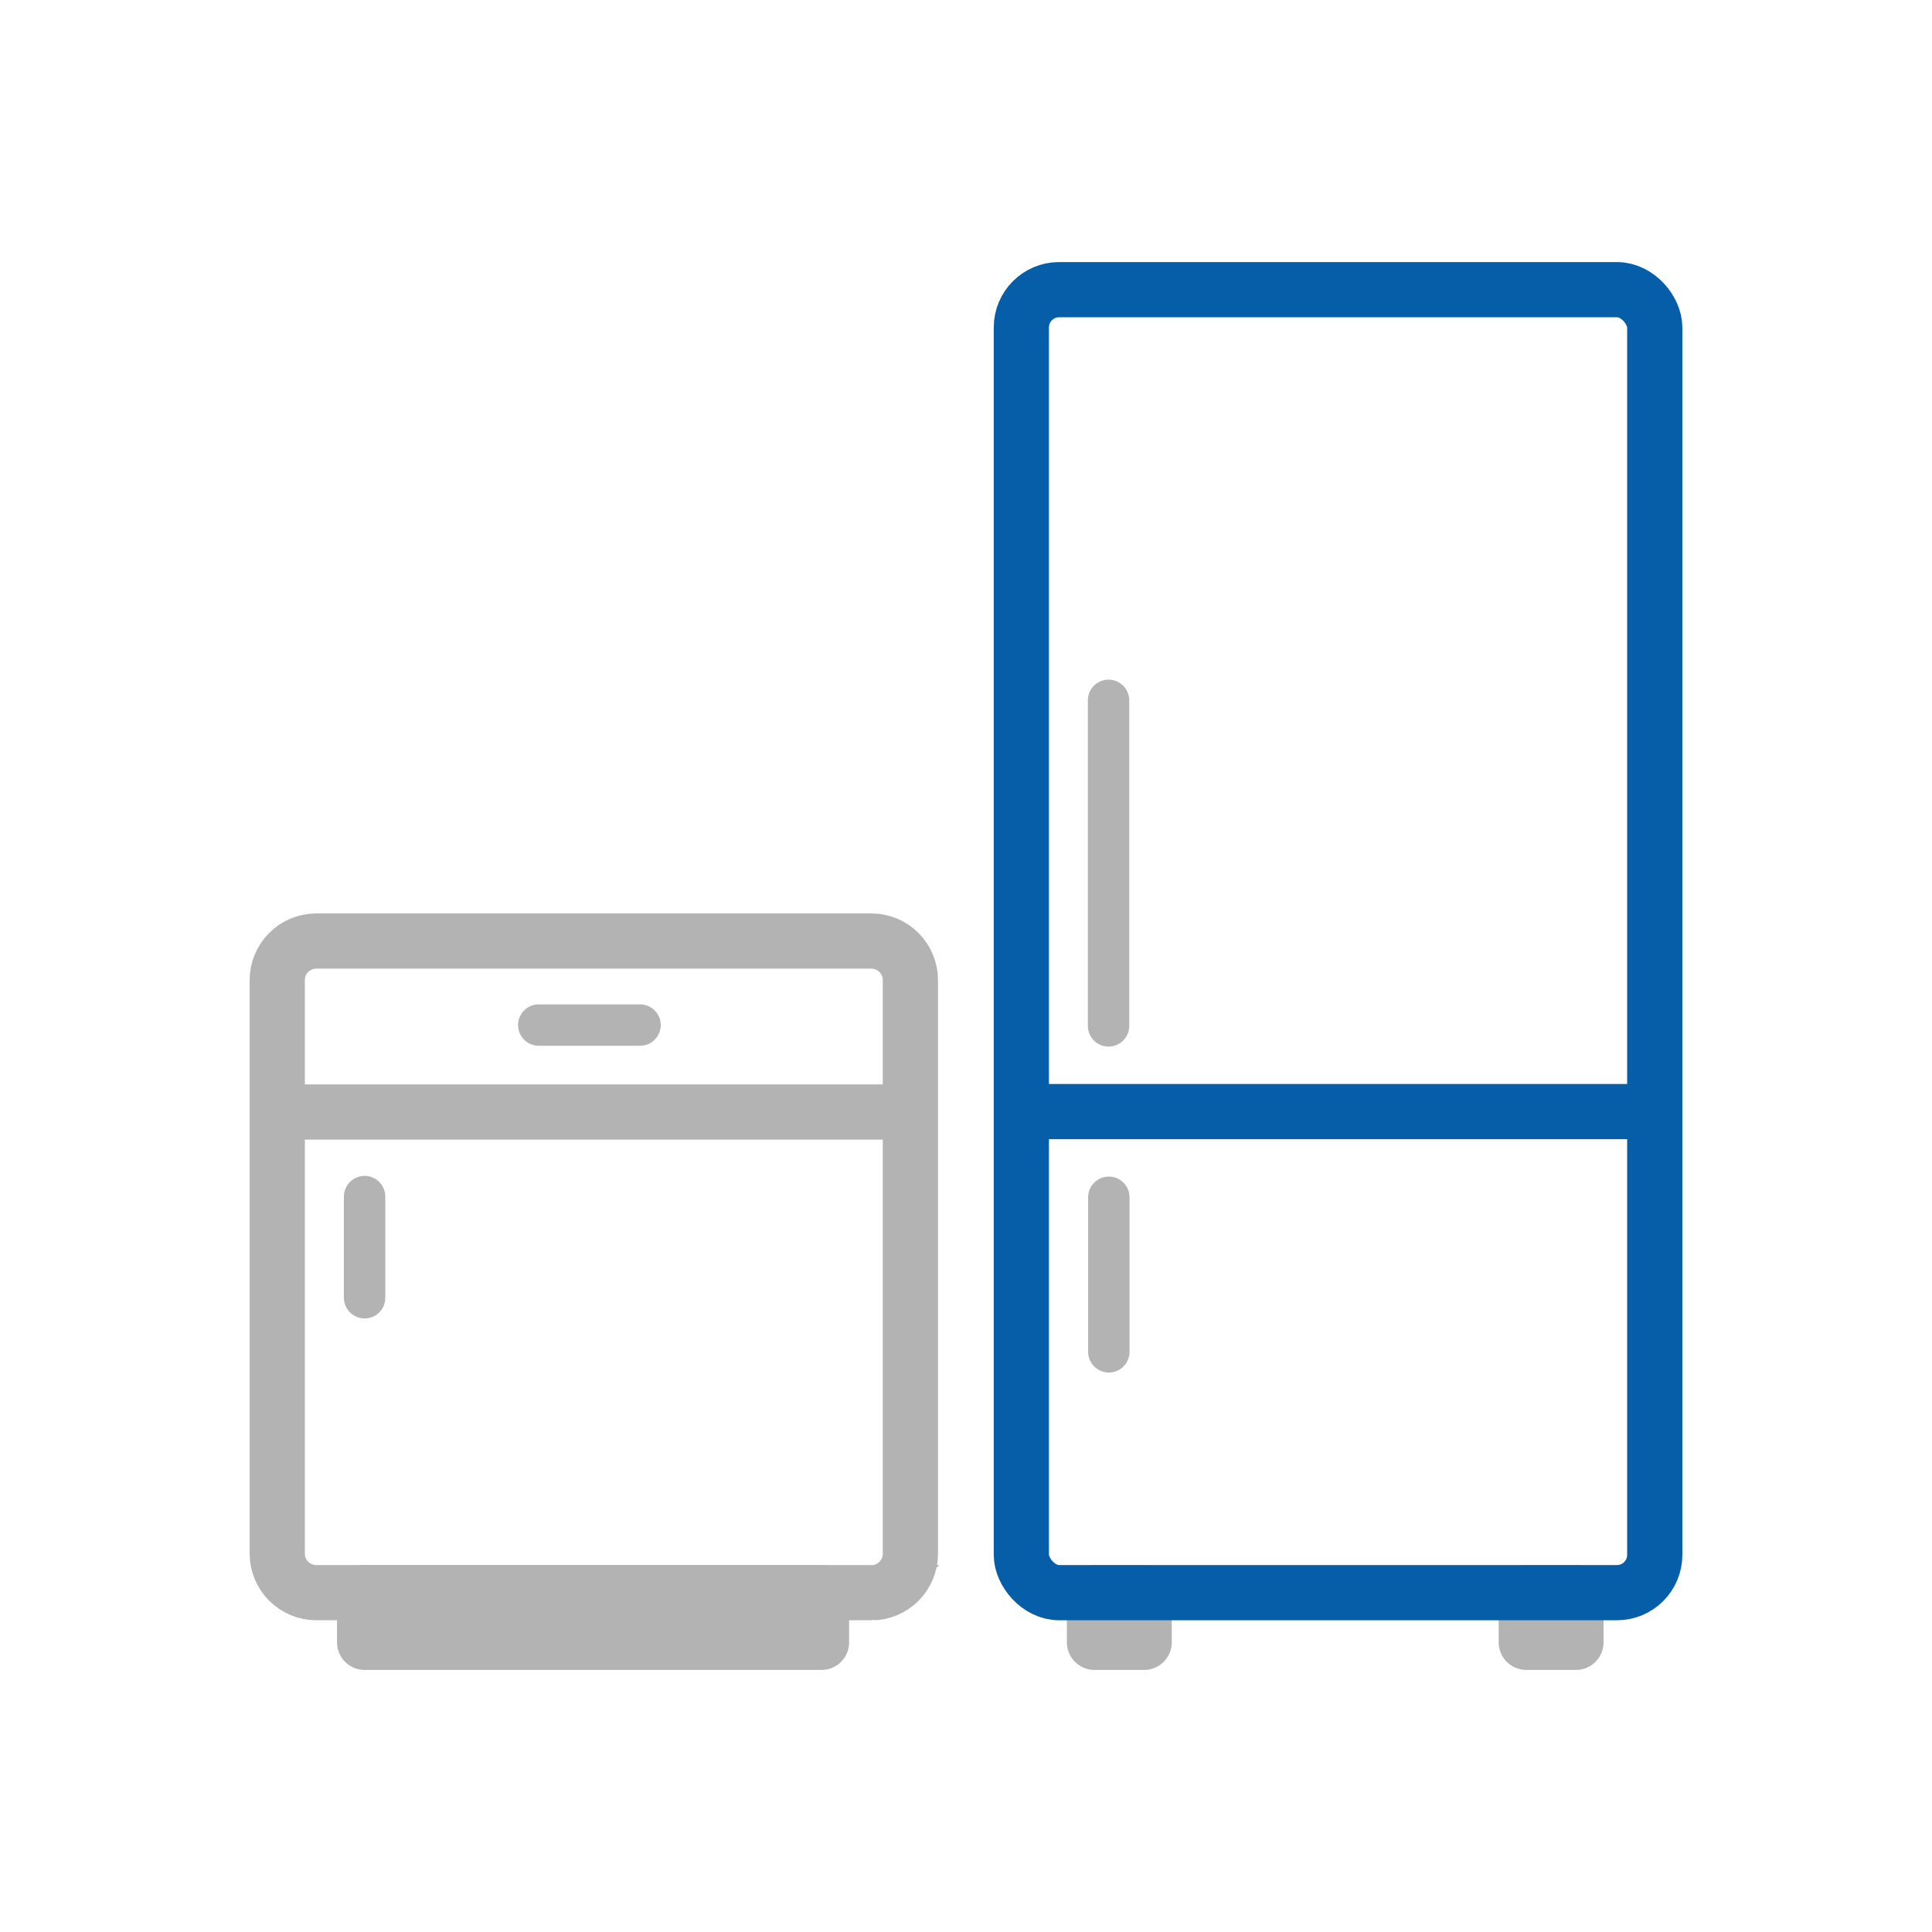
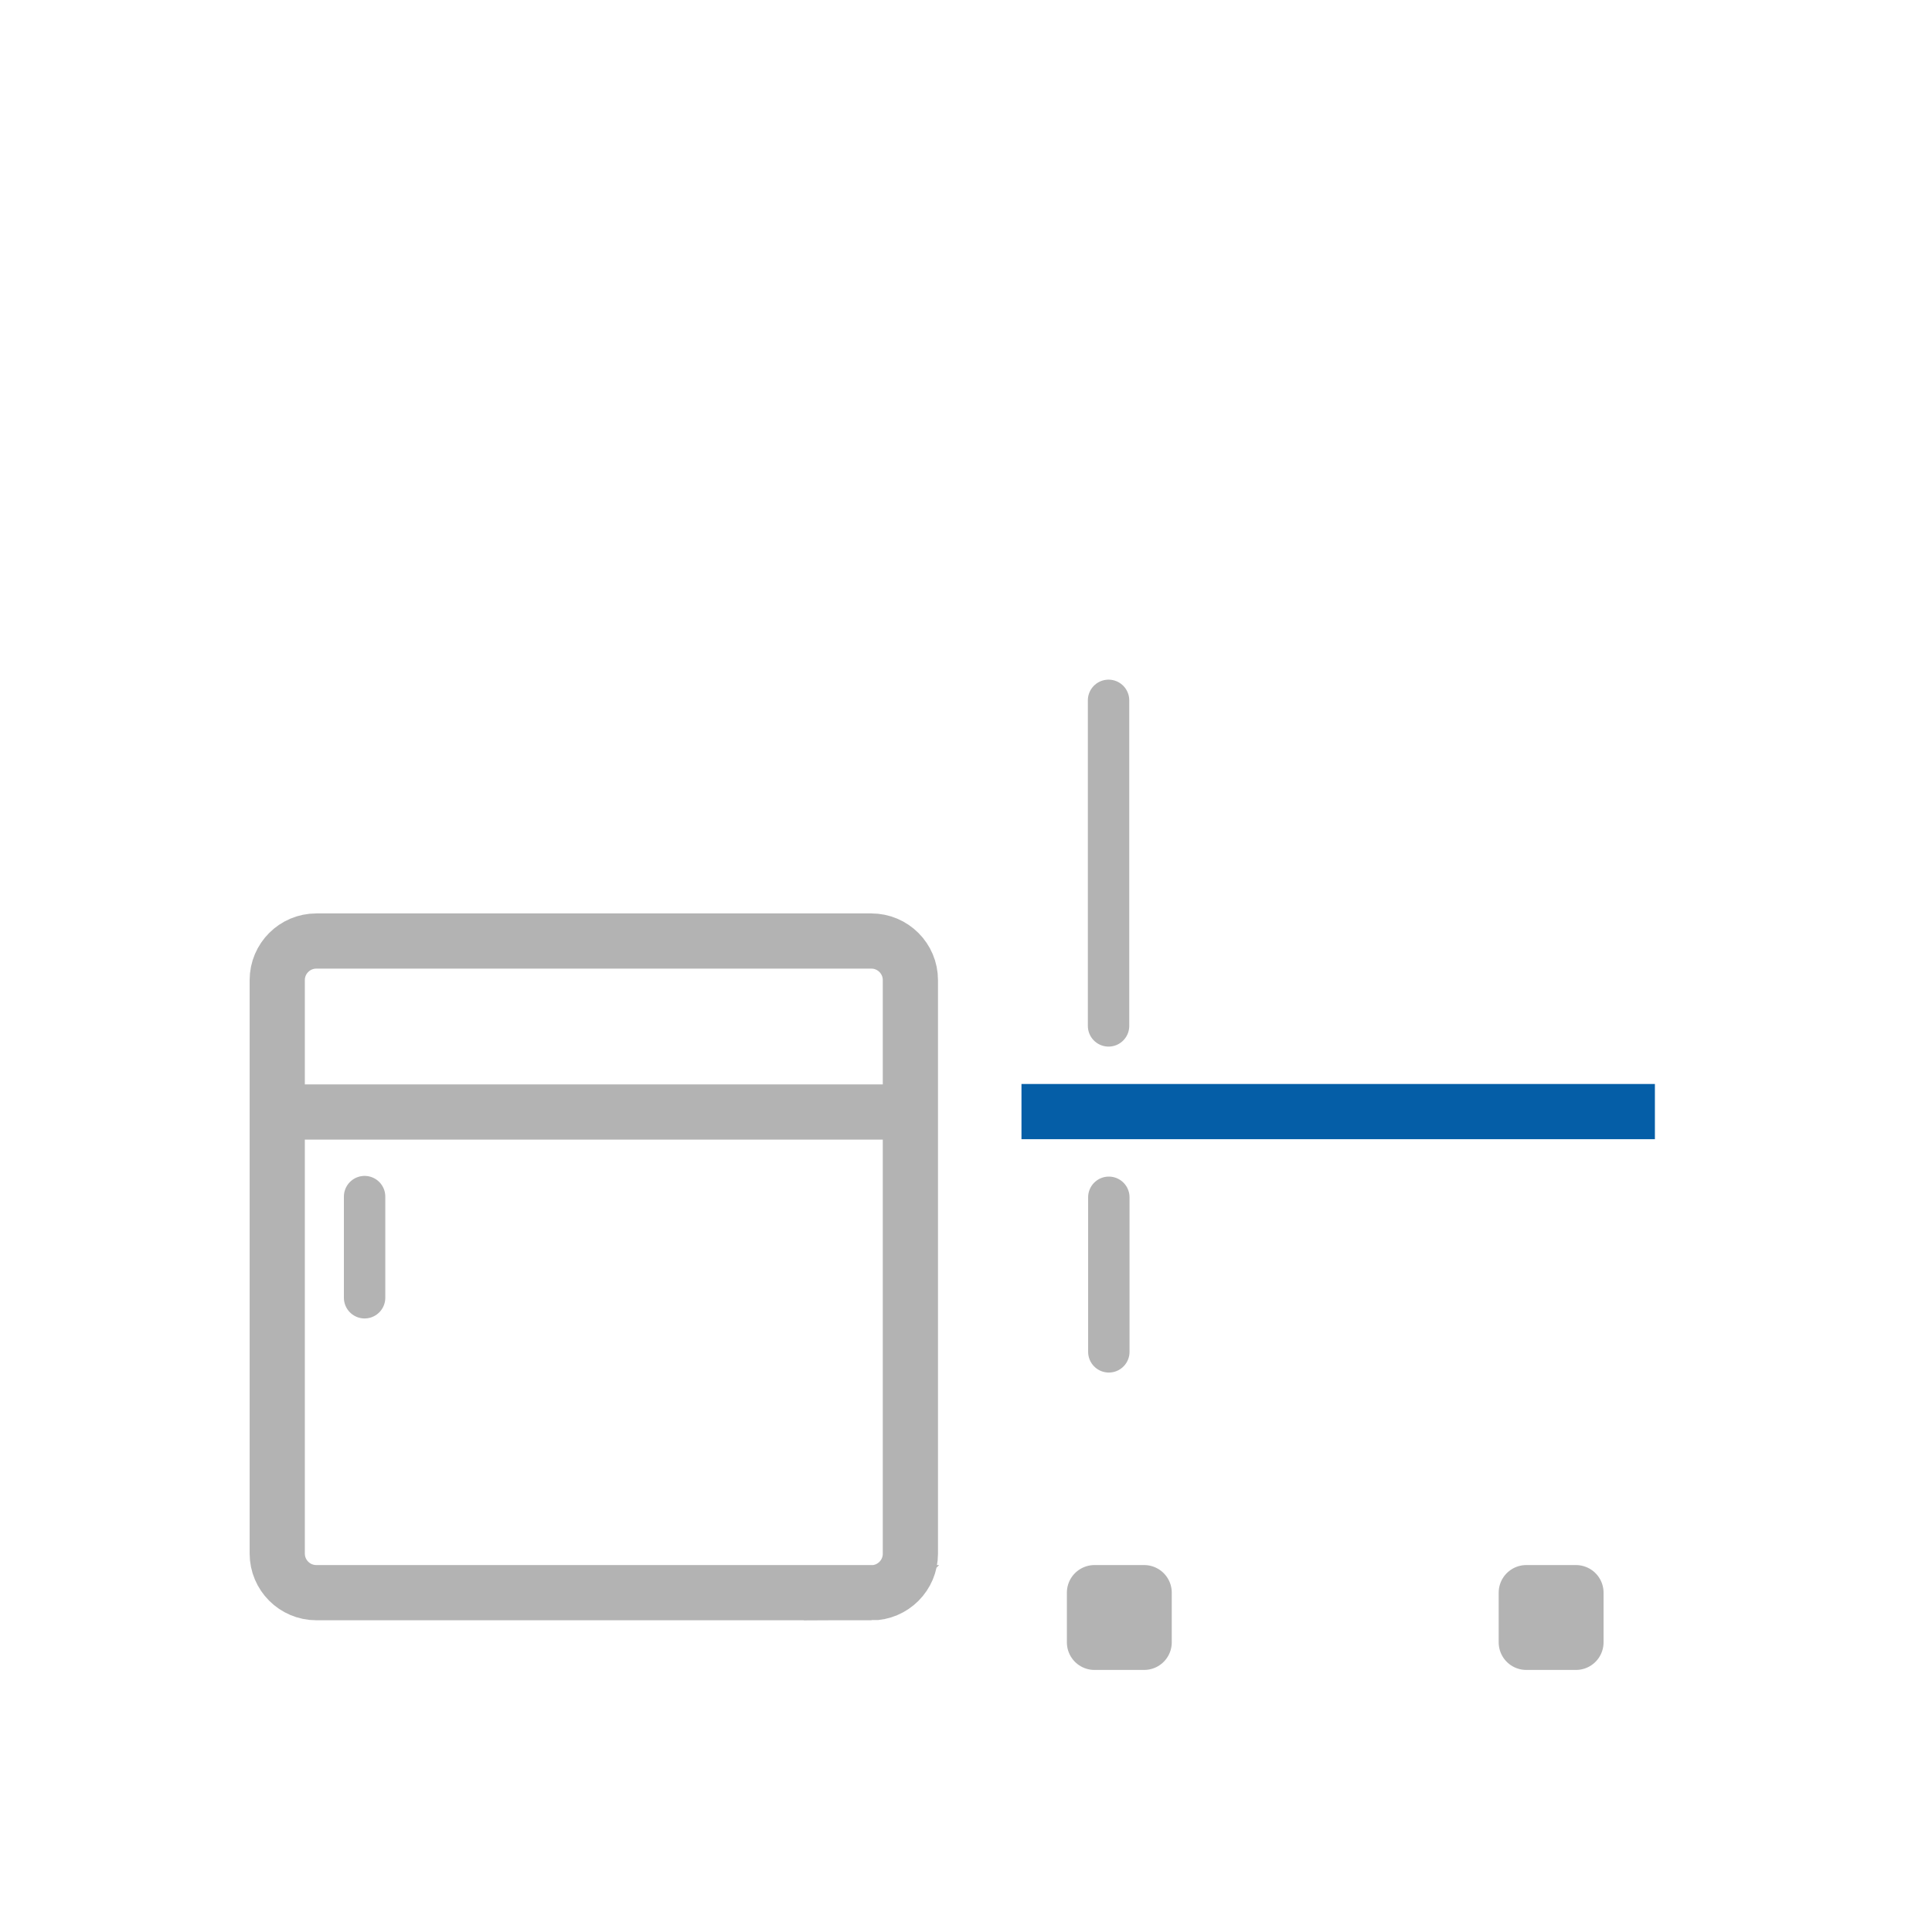
<svg xmlns="http://www.w3.org/2000/svg" id="Bungalow" viewBox="0 0 140 140">
  <defs>
    <style>
      .cls-1 {
        stroke: #055ea7;
      }

      .cls-1, .cls-2, .cls-3, .cls-4, .cls-5 {
        fill: none;
      }

      .cls-1, .cls-2, .cls-5 {
        stroke-miterlimit: 10;
      }

      .cls-1, .cls-3, .cls-4, .cls-5 {
        stroke-width: 4px;
      }

      .cls-2 {
        stroke-width: 3px;
      }

      .cls-2, .cls-3 {
        stroke-linecap: round;
      }

      .cls-2, .cls-3, .cls-4, .cls-5 {
        stroke: #b3b3b3;
      }

      .cls-3, .cls-4 {
        stroke-linejoin: round;
      }
    </style>
  </defs>
  <rect class="cls-3" x="110.6" y="115.41" width="3.6" height="3.6" />
  <rect class="cls-3" x="79.31" y="115.41" width="3.6" height="3.6" />
  <g>
-     <rect class="cls-1" x="74.02" y="20.99" width="45.9" height="94.42" rx="2.74" ry="2.74" transform="translate(193.93 136.4) rotate(180)" />
    <line class="cls-1" x1="74.02" y1="80.55" x2="119.92" y2="80.55" />
    <line class="cls-2" x1="80.35" y1="86.76" x2="80.35" y2="97.96" />
    <line class="cls-2" x1="80.33" y1="50.75" x2="80.33" y2="74.34" />
  </g>
-   <rect class="cls-4" x="26.42" y="115.41" width="33.11" height="3.6" />
  <g>
    <path class="cls-5" d="M22.91,68.18h40.23c1.56,0,2.83,1.27,2.83,2.83v41.56c0,1.56-1.27,2.83-2.83,2.83H22.92c-1.56,0-2.83-1.27-2.83-2.83v-41.57c0-1.56,1.27-2.83,2.83-2.83Z" transform="translate(86.06 183.59) rotate(-180)" />
    <line class="cls-5" x1="20.08" y1="80.58" x2="65.98" y2="80.58" />
    <line class="cls-2" x1="26.42" y1="86.71" x2="26.42" y2="94.04" />
-     <line class="cls-2" x1="46.38" y1="74.28" x2="39.04" y2="74.28" />
  </g>
</svg>